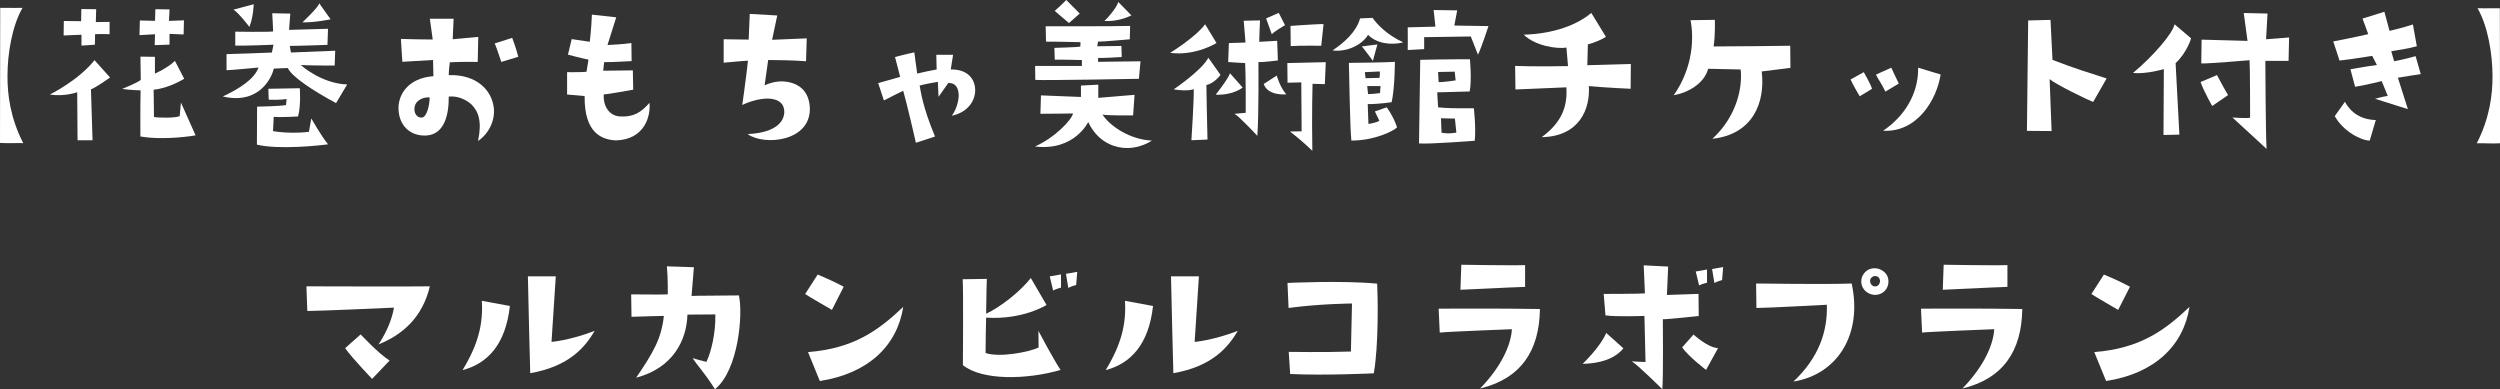
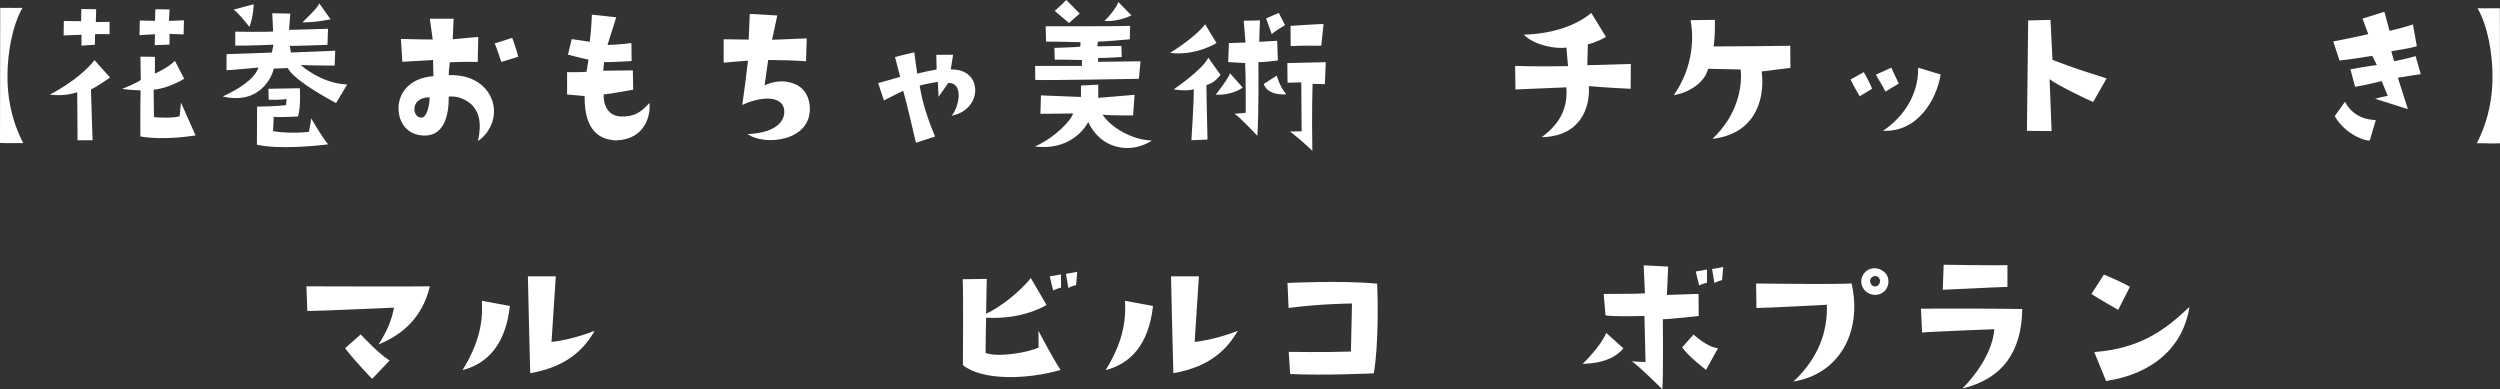
<svg xmlns="http://www.w3.org/2000/svg" id="_レイヤー_2" data-name="レイヤー_2" viewBox="0 0 503.79 78.44">
  <rect x="0" y="0" width="503.79" height="78.44" fill="#333333" stroke="none" />
  <defs>
    <style>
      .cls-1 {
        fill: #fff;
      }
    </style>
  </defs>
  <g id="_レイヤー_1-2" data-name="レイヤー_1">
    <g>
      <path class="cls-1" d="M4.54,1.58C2.45,5.18,1.51,10.8,1.51,15.23c-.04,3.78.58,8.57,3.17,13.61-1.94-.04-2.95.07-4.68-.04C0,27.14.04,1.58.04,1.58c2.12.04,4.5,0,4.5,0Z" />
      <path class="cls-1" d="M10.05,19.04s5.69-2.77,9-6.91l3.13,3.49s-2.88,2.05-3.85,2.38c0,0,.32,9.75.32,10.26h-3.02s-.07-8.64-.07-9.68c0,0-2.48.94-5.51.47ZM16.42,9.21v-2.2s-1.73.04-3.6.14l.04-2.92s3.1.04,3.49.04l.04-2.45,2.99.04-.07,2.59,2.77-.04v2.48s-2.12-.07-2.92,0l-.04,2.12-2.7.18ZM24.59,17.93s3.24-1.3,3.78-1.84l-.07-4.68,2.92.04v3.38s2.56-1.12,4.03-2.56l1.87,3.6s-3.1,1.94-6.16,2.2l.07,5.51c1.04.18,4.28.22,5.18-.18l.25-2.74,2.95,6.62s-6.12,1.08-11.12.22c0,0-.04-5.9.04-9.29,0,0-1.91-.04-3.74-.29ZM34.16,1.91l-.11,2.3,3.02-.11-.07,2.84s-2.45-.11-2.84-.11v2.16l-2.99.11.07-2.2s-1.87.11-3.13.18l.07-2.95s2.59.07,3.06.07l.07-2.34,2.84.04Z" />
      <path class="cls-1" d="M67.71,20.77c-4.61-2.48-8.85-5.26-9.72-7.06l-2.81.11c-.32,1.51-2.74,7.38-10.29,5.62,3.24-1.51,6.37-3.46,7.2-5.83,0,0-5.72.54-6.44.54v-3.24c3.64-.14,6.37-.18,9.14-.32l.32-1.58s-6.01.25-7.7.18v-2.81s6.55.11,7.63-.04c0,0-.11-2.84-.18-3.67l3.64.07-.25,3.28,7.85-.22-.11,3.24s-5.83.21-7.59.21l.22,1.33,8.93-.36-.11,2.99s-5.33,0-6.84-.11c0,0,4.1,3.74,9.36,3.92l-2.23,3.74ZM47.05,1.94l4.07-1.08s-.04,2.48-.86,4.57c0,0-2.09-2.77-3.2-3.49ZM51.77,29.16l.04-7.67s4.54-.07,5.83-.32l.11-1.22s-1.37.25-3.6.14l-.07-2.2,6.34-.11s.25,3.56-.36,5.69c0,0-3.6.22-4.9.07l-.14,2.88c1.84.36,5.11.43,7.24.14l.47-2.7s1.94,3.46,3.38,5.22c-1.69.25-10.01,1.12-14.33.07ZM66.63,3.89s-3.24.68-5.69.61c0,0,3.35-3.13,3.38-3.85l2.3,3.24Z" />
      <path class="cls-1" d="M87.34,15.37l-.07-3.28s-3.2.18-6.19.36l-.29-4.61s4.39.14,6.41.11l-.58-4.18h4.79l-.18,4.14,5.15-.47-.11,5.04s-2.84-.07-5.62.07c0,0-.22,1.58-.22,2.59,5.79-.18,8.67,3.2,9.07,6.51.32,2.48-.9,5.22-3.17,6.77.83-3.92.11-5.94-1.33-7.38-.97-.86-2.56-1.76-4.57-1.58.04,3.71-.9,7.67-4.57,7.85-3.1.14-5.33-1.87-5.54-5.08-.22-3.06,1.87-6.51,7.02-6.88ZM85.03,23.69c.94-.07,1.55-2.38,1.55-4.07-1.26-.07-2.95.54-3.06,2.2-.11.94.5,1.98,1.51,1.87ZM101.02,12.49s-1.08-3.28-1.33-3.74l3.53-1.12s.83,2.2,1.22,3.81l-3.42,1.04Z" />
      <path class="cls-1" d="M118.19,14.47l.4-2.45s-2.02-.43-4.14-1.01l.76-3.13s1.94.29,3.64.54c0,0,.32-2.55.43-5.47,0,0,4.18.47,4.9.54l-1.76,5.58s3.28-.14,4.82-.4l.04,3.64s-4.25.25-5.54.21l-.18,1.73s3.42-.04,5.97-.07l.07,3.89s-5.47,1.01-5.94.94c-.14,2.09.9,4.39,3.42,4.46,2.59.11,4.1-.79,5.79-2.74.29,2.45-.83,7.38-6.73,7.56-2.92-.14-6.41-1.51-6.33-8.93l-3.53-.32v-4.5s2.48.04,3.92-.07Z" />
      <path class="cls-1" d="M158.04,22.35c-.11-1.8-1.55-2.41-3.13-2.48-1.84-.07-4.07.65-5.33,1.29,0,0,.76-5.33,1.15-8.93,0,0-2.02.11-4.9.4v-4.72s2.45.04,5.04.07l.22-5.18,5.54.32-1.04,4.9s3.92-.18,6.98-.29l-.14,4.61c-3.2-.21-4.57-.21-7.63-.25l-.72,5.11c1.4-.65,2.84-.9,4.14-.76,3.2.36,4.79,2.3,4.97,5.15.36,6.95-9.18,7.85-12.53,5.43,6.23-.29,7.49-2.95,7.38-4.68Z" />
      <path class="cls-1" d="M196.52,18.25c-.04,2.2-1.62,4.43-4.72,5.07.94-1.26,1.33-2.81,1.4-4.03-.04-1.33-.4-2.55-2.09-2.59l-1.98,2.81-.14-3.02s-3.1.54-3.67.76c.25,1.22.58,4.21,3.1,10.26l-3.85,1.26s-1.87-8.17-2.56-10.47c0,0-2.41,1.15-3.89,1.94l-1.15-3.49s2.84-.79,4.43-1.26l-1.04-4s2.3-.61,3.89-.94c0,0,.4,3.13.58,4.28,1.58-.36,2.23-.54,3.92-.83l-.07-2.95h3.38s-.4,2.48-.47,2.95c3.35-.07,4.93,1.87,4.93,4.25Z" />
      <path class="cls-1" d="M227.74,5.22l-.07,2.7s-5.58.5-6.41.47l-.14.94,4.86-.07.07,2.23s-3.92.25-4.75.18l-.04.79,8.57-.11-.32,3.53s-19.22.36-20.88.22l-.04-2.81h9.43v-1.19s-4.32-.11-5.47-.07l-.07-2.38s4.72-.14,5.22-.25l.04-.9s-5.87-.14-6.95-.11l-.07-3.1s14.29.04,17.03-.07ZM216.25,22.86s-3.78.07-6.59.07l.11-3.71,8.06.32v-2.3l3.49-.18v2.66s6.48-.54,7.31-.61l-.29,4.14s-4.5.07-6.16-.14c1.58,2.41,5.65,5.04,9.93,5.22,0,0-2.52,1.84-5.94,1.44-2.3-.25-5.18-1.58-6.88-5.18,0,0-2.77,5.9-10.73,4.93,4-1.76,7.41-5.36,7.67-6.66ZM214.88,0l2.7,2.73-2.16,1.91c-.54-.43-2.88-2.45-2.88-2.45,1.04-.86,2.34-2.2,2.34-2.2ZM225.36.4l2.63,2.7s-2.48,1.33-5.44,1.12c.72-.61,2.48-2.7,2.81-3.81Z" />
      <path class="cls-1" d="M235.8,10.65s5.08-3.1,7.05-5.76l2.3,3.78s-4.25,2.66-9.36,1.98ZM236.52,18s5.72-3.85,6.98-6.37l2.45,3.46s-1.15,1.66-2.84,2.05c0,0,.11,7.6.22,10.98l-3.24.14s.54-8.31.47-10.29c0,0-1.19.5-4.03.04ZM244.98,19.08s2.56-3.21,2.88-4.32l2.56,2.88s-1.87,1.58-5.44,1.44ZM250.92,12.71s-2.81-.14-3.42-.21l.14-3.82,3.35-.11-.36-4.39,3.28-.07s-.18,3.96-.14,4.32l3.6-.21.14,3.96s-2.99.4-3.92.32c0,0,.11,10.58-.22,14.87,0,0-3.74-4.03-4.61-4.43l2.27-.21s.04-7.49-.11-10.01ZM257.29,15.23s.58,2.23,1.91,3.78c0,0-3.71.39-4.54-2.09l2.63-1.69ZM257.69,2.59l1.26,2.48s-2.34,1.37-2.66,1.84l-1.15-3.2,2.56-1.12ZM259.42,12.71s5.4-.14,7.74-.18l-.18,4.43-2.48-.07s-.18,6.08-.04,13.5c0,0-2.02-1.98-4.5-3.89l2.34-.04s-.07-9.11-.07-9.86l-2.77.07-.04-3.96ZM260.1,9.29l-.04-4.07s6.01-.43,6.66-.36l-.47,4.36s-4.21-.07-6.16.07Z" />
-       <path class="cls-1" d="M268.53,10.15c2.41-1.58,4.86-3.85,5.54-6.44l2.52-.11c.9,1.29,2.88,3.42,6.19,4.93-2.45.65-5.44.21-7.09-1.51-1.33,2.2-4.57,3.53-7.16,3.13ZM271.8,12.67s7.96-.07,9.29-.22c0,0,0,5.22-.65,8.14,0,0-2.41.39-4.82.39l.14,4s1.66-.25,2.2-.65l-.9-1.87,2.38-.83s1.3,1.66,2.09,4.03c-.72.79-4.75,2.7-9.21,2.66-.29-2.95-.4-12.2-.5-15.66ZM277.56,8.96l-.9,3.31s-1.3-1.8-2.23-2.92l3.13-.39ZM275.04,14.54l.14,1.22,2.81-.07c.11-.58.07-1.29.07-1.29l-3.02.14ZM278.21,17.35h-2.7l.18,1.62c.94-.04,1.3-.07,2.41-.21,0-.5.11-1.4.11-1.4ZM283.68,10.08s.04-3.31,0-4.57l5.58-.14-.36-3.35,4.75.07-.58,3.06,6.88.11s-1.48,4.54-2.12,5.76l-1.44-3.67-9.4.14v2.41l-3.31.18ZM296.17,18.43l-6.55.18.18,3.02c1.69.18,3.85.22,7.2.18,0,0,.47,3.96.18,6.55,0,0-9.07.72-11.23.54,0,0,.25-15.7.25-16.85,0,0,7.27-.14,10.01-.11,0,0,.4,4.14-.04,6.48ZM293.33,16.2l-.18-1.76c-.36,0-3.35.07-3.35.07l.11,2.05c1.12,0,3.42-.36,3.42-.36ZM290.38,23.83l.11,2.92c1.62.29,2.99-.04,2.99-.04l-.29-2.81-2.81-.07Z" />
      <path class="cls-1" d="M319.86,13.14l8.78-.25-.04,5s-4.9-.21-8.42-.54c.29,4.57-1.87,10.15-9.5,10.29,4.18-3.06,5.22-6.41,4.97-10.04,0,0-5.18.21-10.26.43l-.07-4.75s4.14.18,10.66.04l-.32-3.74c-2.02.36-6.44-.43-8.6-2.59,6.12-.18,10.83-2.02,13.61-4.39l2.95,4.82c-.47.36-2.41,1.26-3.64,1.51l-.11,4.21Z" />
      <path class="cls-1" d="M337.29,19.19c4.03-5.79,4.03-11.84,3.38-15.12l4.9-.07s.11,3.06-.25,5.36c8.35-.04,9.86-.07,15.44-.14l.04,4.46s-3.53.43-5.79.72c.76,6.23-1.76,12.67-9.93,13.57,4.97-4.61,6.08-10.4,5.69-13.97l-6.55-.14c-.76,2.92-3.96,4.79-6.91,5.33Z" />
      <path class="cls-1" d="M377.24,17.89s-1.55.97-2.48,1.51c0,0-1.37-2.3-1.84-3.38l2.66-1.48s1.48,2.59,1.66,3.35ZM381.13,13.64s1.12,2.48,1.51,3.2l-2.7,1.62c-.83-1.73-1.3-2.2-1.91-3.42l3.1-1.4ZM379.4,26.42v-.04s.04.04,0,.04ZM379.48,26.35c5.33-3.63,7.16-8.67,7.05-12.71l4.54,1.37c-.79,5.08-4.71,11.7-11.59,11.34Z" />
      <path class="cls-1" d="M421.81,20.55c-1.08-.4-7.59-3.56-8.78-4.61l.4,10.47s-3.42-.04-4.97-.04c0,0,.14-11.09.25-22.25l4.5-.11.4,8.06c4.97,1.91,6.95,2.45,10.91,3.74l-2.7,4.71Z" />
-       <path class="cls-1" d="M429.81,14.72c4.07-3.38,8.06-7.99,8.39-9.83l3.35,2.84s-.83,2.84-3.13,5l.76,14.4-3.2.07.07-13.28s-3.38,1.04-6.23.79ZM445.79,21.35s-1.55-2.66-2.34-4.82l3.31-1.4s1.22,2.34,2.23,4.03l-3.2,2.2ZM443.59,12.78l.07-4.79,9.25.25-.76-5.62,4.79.11-.29,5.18s4.1-.29,4.64-.36l-.11,4.71h-4.68s.07,15.12.25,17.75c0,0-4.54-4.21-6.88-6.33,0,0,2.95.21,3.56.04,0,0,0-10.22-.11-11.59,0,0-8.39.72-9.75.65Z" />
      <path class="cls-1" d="M476.1,3.74l4.39-1.37,1.04,3.85s2.41-.54,4.71-1.29l.79,4.39c-2.48.65-3.28.65-5.15,1.01l.58,2.02s2.41-.47,4.32-1.04l1.04,3.63s-2.99.43-4.61.72l2.02,6.33s-3.28-1.01-6.62-2.09c0,0,1.87-.5,2.56-.57l-1.22-2.99s-2.81.72-5.36,1.15l-.94-3.53s3.6-.65,5.33-.86l-.94-1.84c-3.89.61-5.08.79-6.59.94l-1.26-3.85s4.5-.86,7.05-1.47l-1.15-3.13ZM478.76,24.19l-1.22,4.14c-1.73,0-5.36-1.87-7.05-4.93l2.05-2.88c1.19,2.2,3.28,3.6,6.23,3.67Z" />
      <path class="cls-1" d="M499.11,28.87c2.59-5.04,3.2-9.83,3.17-13.57,0-4.43-.94-10.08-3.02-13.64,0,0,2.38.04,4.5,0,0,0,.04,25.56.04,27.21-1.76.11-2.74-.04-4.68,0Z" />
      <path class="cls-1" d="M86.62,57.7c-1.48,6.23-5.44,9.72-10.33,11.7,1.66-2.55,2.7-5.04,3.1-7.41,0,0-14.94.68-17.46.68l-.18-4.97s22.14.07,24.87,0ZM78.52,72.64l-3.53,3.71s-3.96-4.1-5.44-6.19l3.13-2.77s3.64,3.92,5.83,5.26Z" />
      <path class="cls-1" d="M93.21,74.58c3.13-5.11,4.18-9.29,3.89-13.96l5.65,1.04c-.86,7.88-4.64,11.66-9.54,12.92ZM111.13,68.9s3.67-.29,8.71-2.23c-1.87,3.17-5.04,7.16-12.99,8.53,0,0-.47-17.89-.47-19.51h5.62l-.86,13.21Z" />
-       <path class="cls-1" d="M127.26,63.82l-.07-4.5s6.59.07,7.38,0c0,0,.04-3.46-.18-5.65l5.44.18s-.32,4.07-.47,5.79c1.19-.07,5.04-.04,9.54-.11.86,3.71-.07,15.08-4.82,18.9-2.27-3.56-3.2-4.28-4.5-6.26,0,0,1.66.5,2.77.76.9-1.83,1.91-5.76,1.8-9.57l-5.62.04c-.14,5.11-2.88,10.76-10.33,12.71,3.31-4.89,5.08-7.74,5.58-12.45,0,0-3.46.07-6.51.18Z" />
-       <path class="cls-1" d="M167.65,62.45s-4.57-2.63-5.4-3.2l2.52-3.92s2.95,1.19,5.25,2.45l-2.38,4.68ZM162.83,70.95c9.14-.72,14.11-4.28,19.19-9.11-1.22,7.81-7.02,13.43-16.81,14.94l-2.38-5.83Z" />
      <path class="cls-1" d="M213.73,74.55c-6.88,1.98-15.8,2.16-19.69-.97,0,0,.11-15.08-.04-17.31l4.86-.07s-.11,3.46-.14,7.02c2.7-1.22,6.91-4.46,9-7.2l3.17,5.43s-4.68,3.03-12.17,2.56c-.04,2.09-.11,4.61-.11,7.13,2.84.97,8.93-.22,10.69-1.12l-.04-3.35s2.95,5.62,4.46,7.88ZM213.8,57.96s-.97.25-1.58.58l-.68-2.84,2.27-.4v2.66ZM214.81,55.18l2.27-.4-.22,2.66s-.94.21-1.58.58l-.47-2.84Z" />
      <path class="cls-1" d="M222.81,74.58c3.13-5.11,4.18-9.29,3.89-13.96l5.65,1.04c-.86,7.88-4.64,11.66-9.54,12.92ZM240.73,68.9s3.67-.29,8.71-2.23c-1.87,3.17-5.04,7.16-12.99,8.53,0,0-.47-17.89-.47-19.51h5.62l-.86,13.21Z" />
      <path class="cls-1" d="M277.52,57.16c.14,2.63.32,12.42-.68,18.07,0,0-9.72.47-16.85.14l-.29-4.46s7.42.11,12.53-.07l.22-9.68s-6.44.04-12.78.9l-.22-5.04s10.94-.54,18.07.14Z" />
-       <path class="cls-1" d="M304.67,66.34s-13.1.5-14.54.68l-.22-4.82s13.07-.07,20.41.07c-.11,8.5-3.89,14.04-12.06,16.02,4.61-4.75,6.26-9.14,6.41-11.95ZM307.33,53.42v4.39c-5.11.18-8.17.4-13.03.58l.18-5.04s10.87.18,12.85.07Z" />
      <path class="cls-1" d="M318.93,73.32s3.6-3.42,4.75-6.23l3.46,3.1c-1.22,1.55-3.67,3.02-8.21,3.13ZM335.09,64.36s.11,12.17-.11,14.07c0,0-5.18-5.15-6.19-5.62,0,0,1.94.14,2.81.14l-.22-9.29s-5.83.22-7.85-.11l-.36-4.32s7.38,0,8.31-.11l-.25-5.65,4.93.25-.25,5.72,6.37-.22.04,4.46s-6.33.69-7.24.65ZM341.28,67.42s2.88,2.66,4.93,2.73l-2.41,4.39s-3.56-2.7-4.82-4.54l2.3-2.59ZM342.4,57.52l-.68-2.81,2.27-.4v2.66s-.94.22-1.58.54ZM345.02,54.21l2.23-.4-.22,2.63s-.94.25-1.55.58l-.47-2.81Z" />
      <path class="cls-1" d="M353.95,62.06l-.07-4.93s14.79.21,19.26,0c2.23,10.22-2.84,18.32-11.73,19.76,5.08-4.79,6.91-10.08,6.73-15.48,0,0-11.99.65-14.18.65ZM380.48,57.34c-.29,1.55-2.12,2.66-3.92,1.76-1.58-.83-1.8-2.59-1.15-3.67,1.08-1.8,2.95-1.44,3.6-1.08,1.55.76,1.66,2.09,1.48,2.99ZM378.32,55.72c-.4-.18-.94-.14-1.33.4-.32.5-.04,1.33.54,1.55.65.18,1.22-.14,1.33-1.01,0-.18-.07-.68-.54-.94Z" />
      <path class="cls-1" d="M401.87,66.34s-13.1.5-14.54.68l-.22-4.82s13.07-.07,20.41.07c-.11,8.5-3.89,14.04-12.06,16.02,4.61-4.75,6.26-9.14,6.41-11.95ZM404.53,53.42v4.39c-5.11.18-8.17.4-13.03.58l.18-5.04s10.87.18,12.85.07Z" />
      <path class="cls-1" d="M426.85,62.45s-4.57-2.63-5.4-3.2l2.52-3.92s2.95,1.19,5.25,2.45l-2.38,4.68ZM422.03,70.95c9.14-.72,14.11-4.28,19.19-9.11-1.22,7.81-7.02,13.43-16.81,14.94l-2.38-5.83Z" />
    </g>
  </g>
</svg>